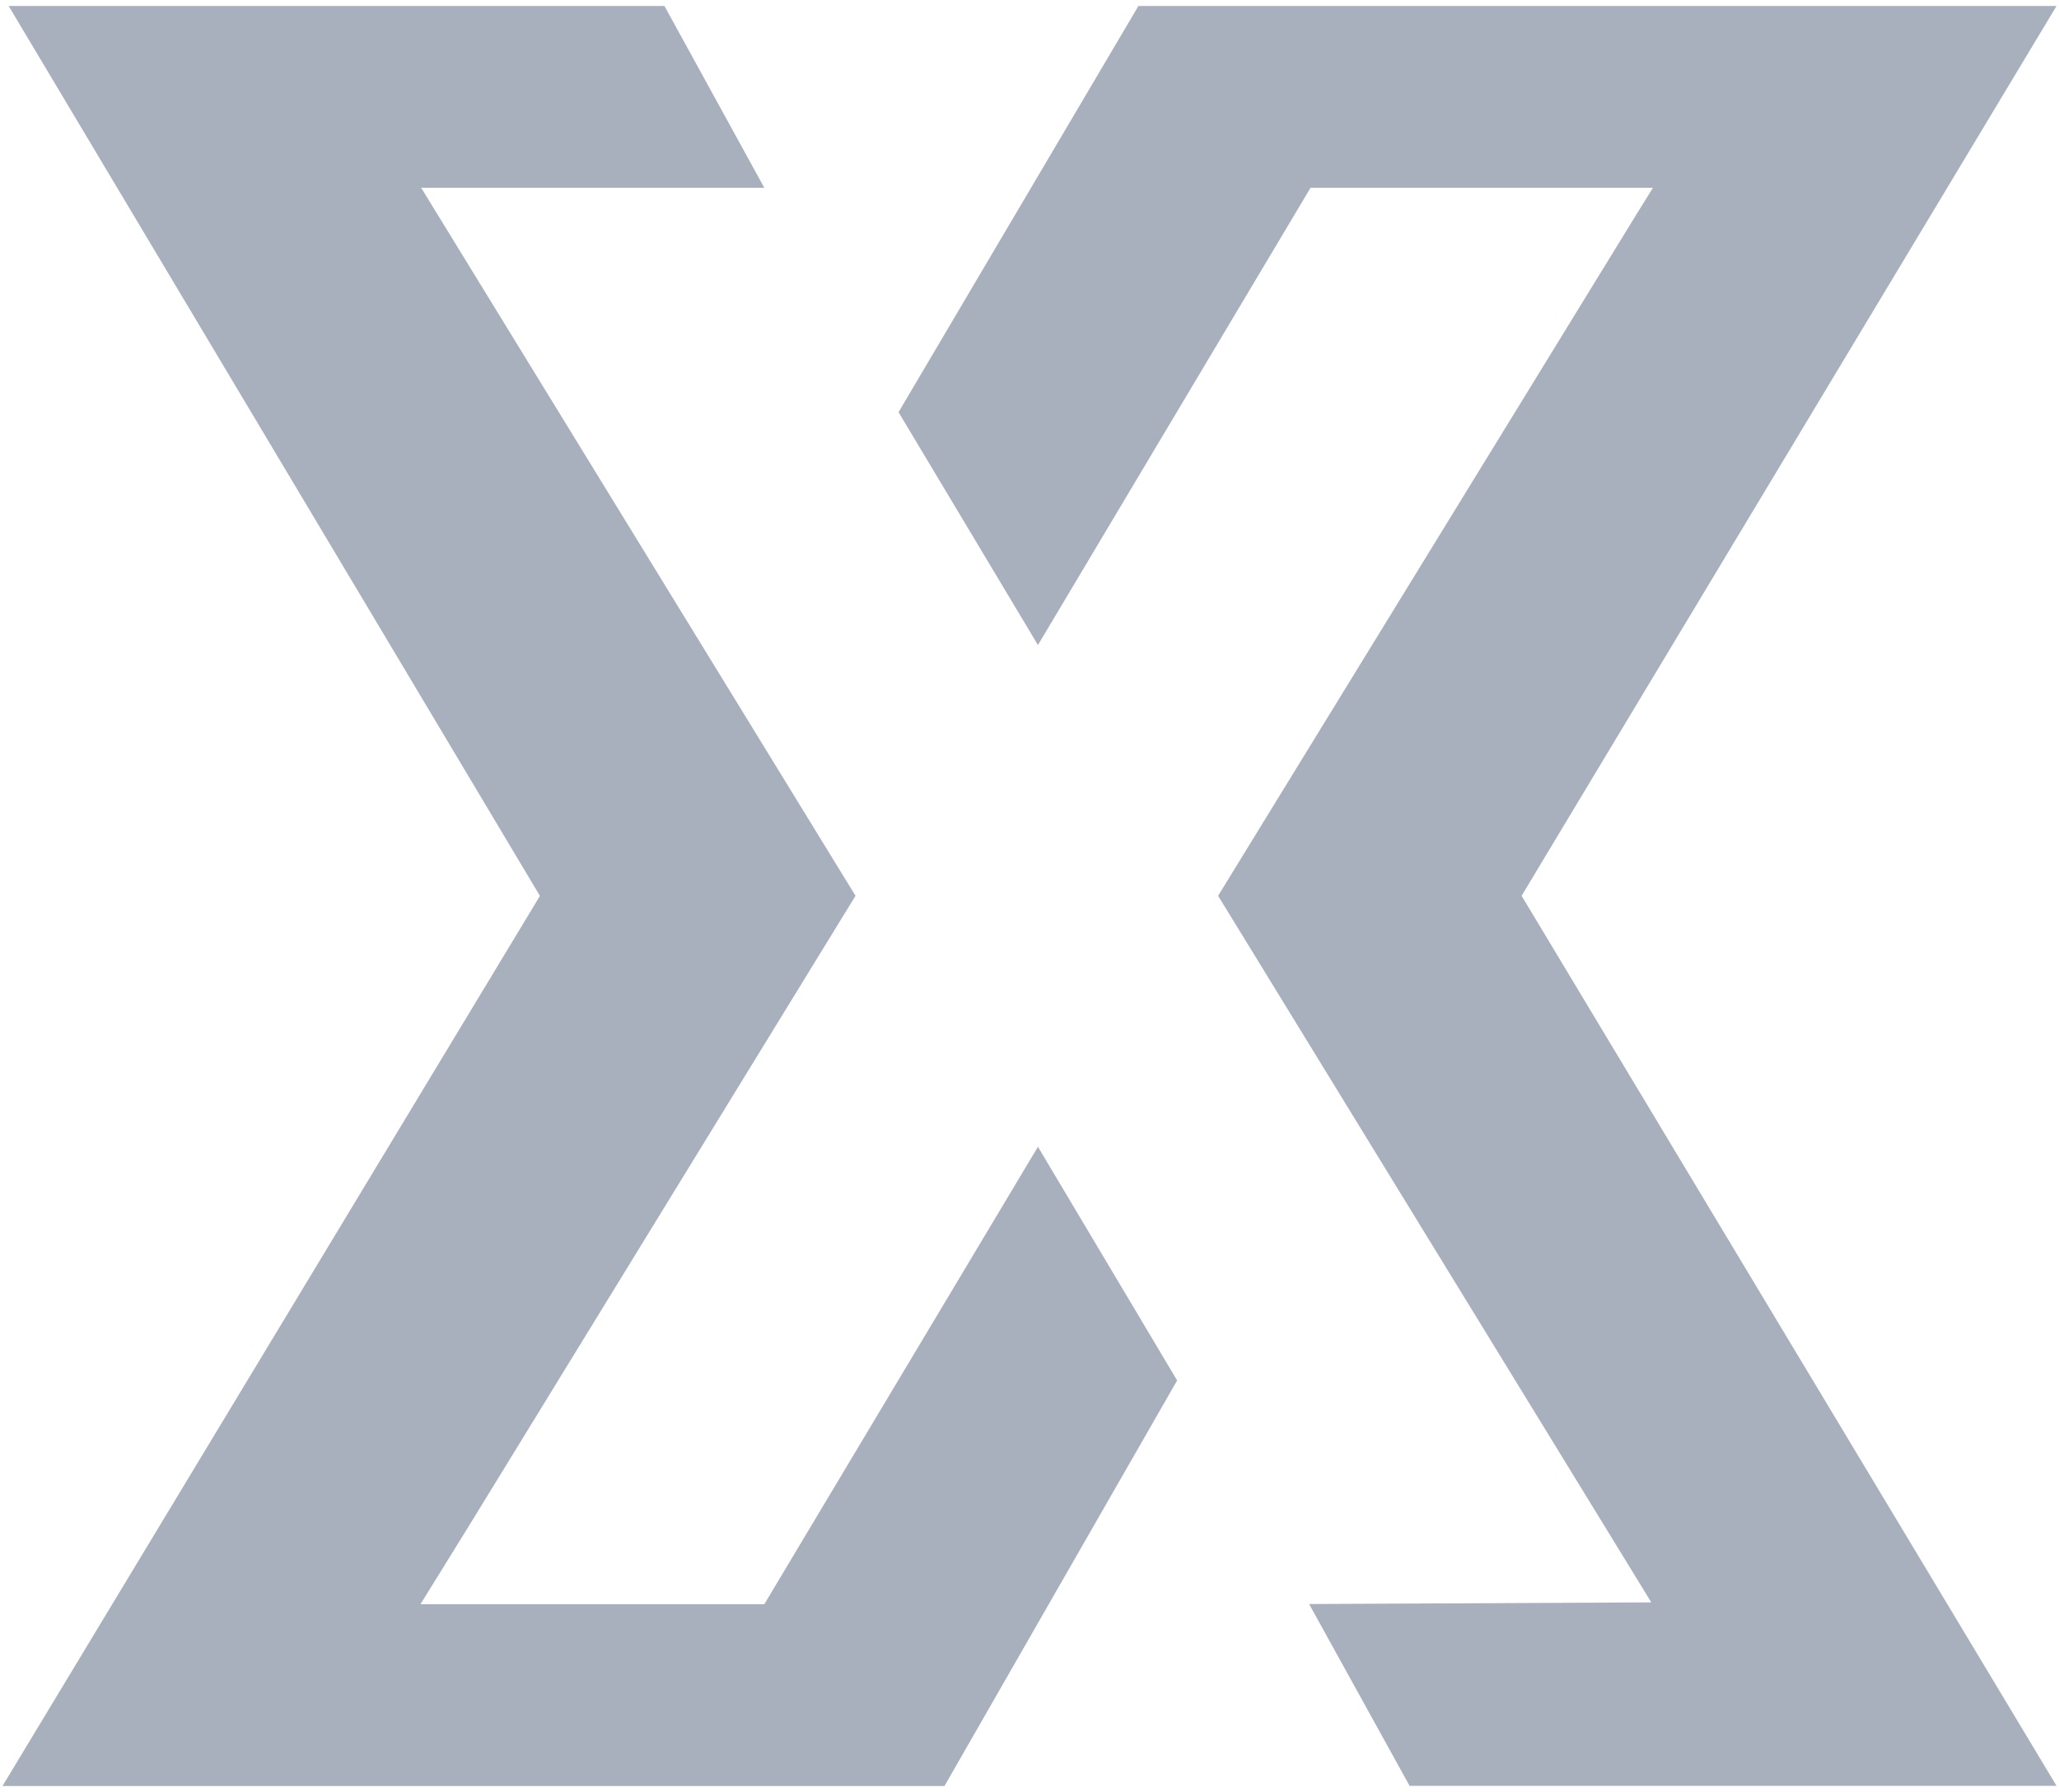
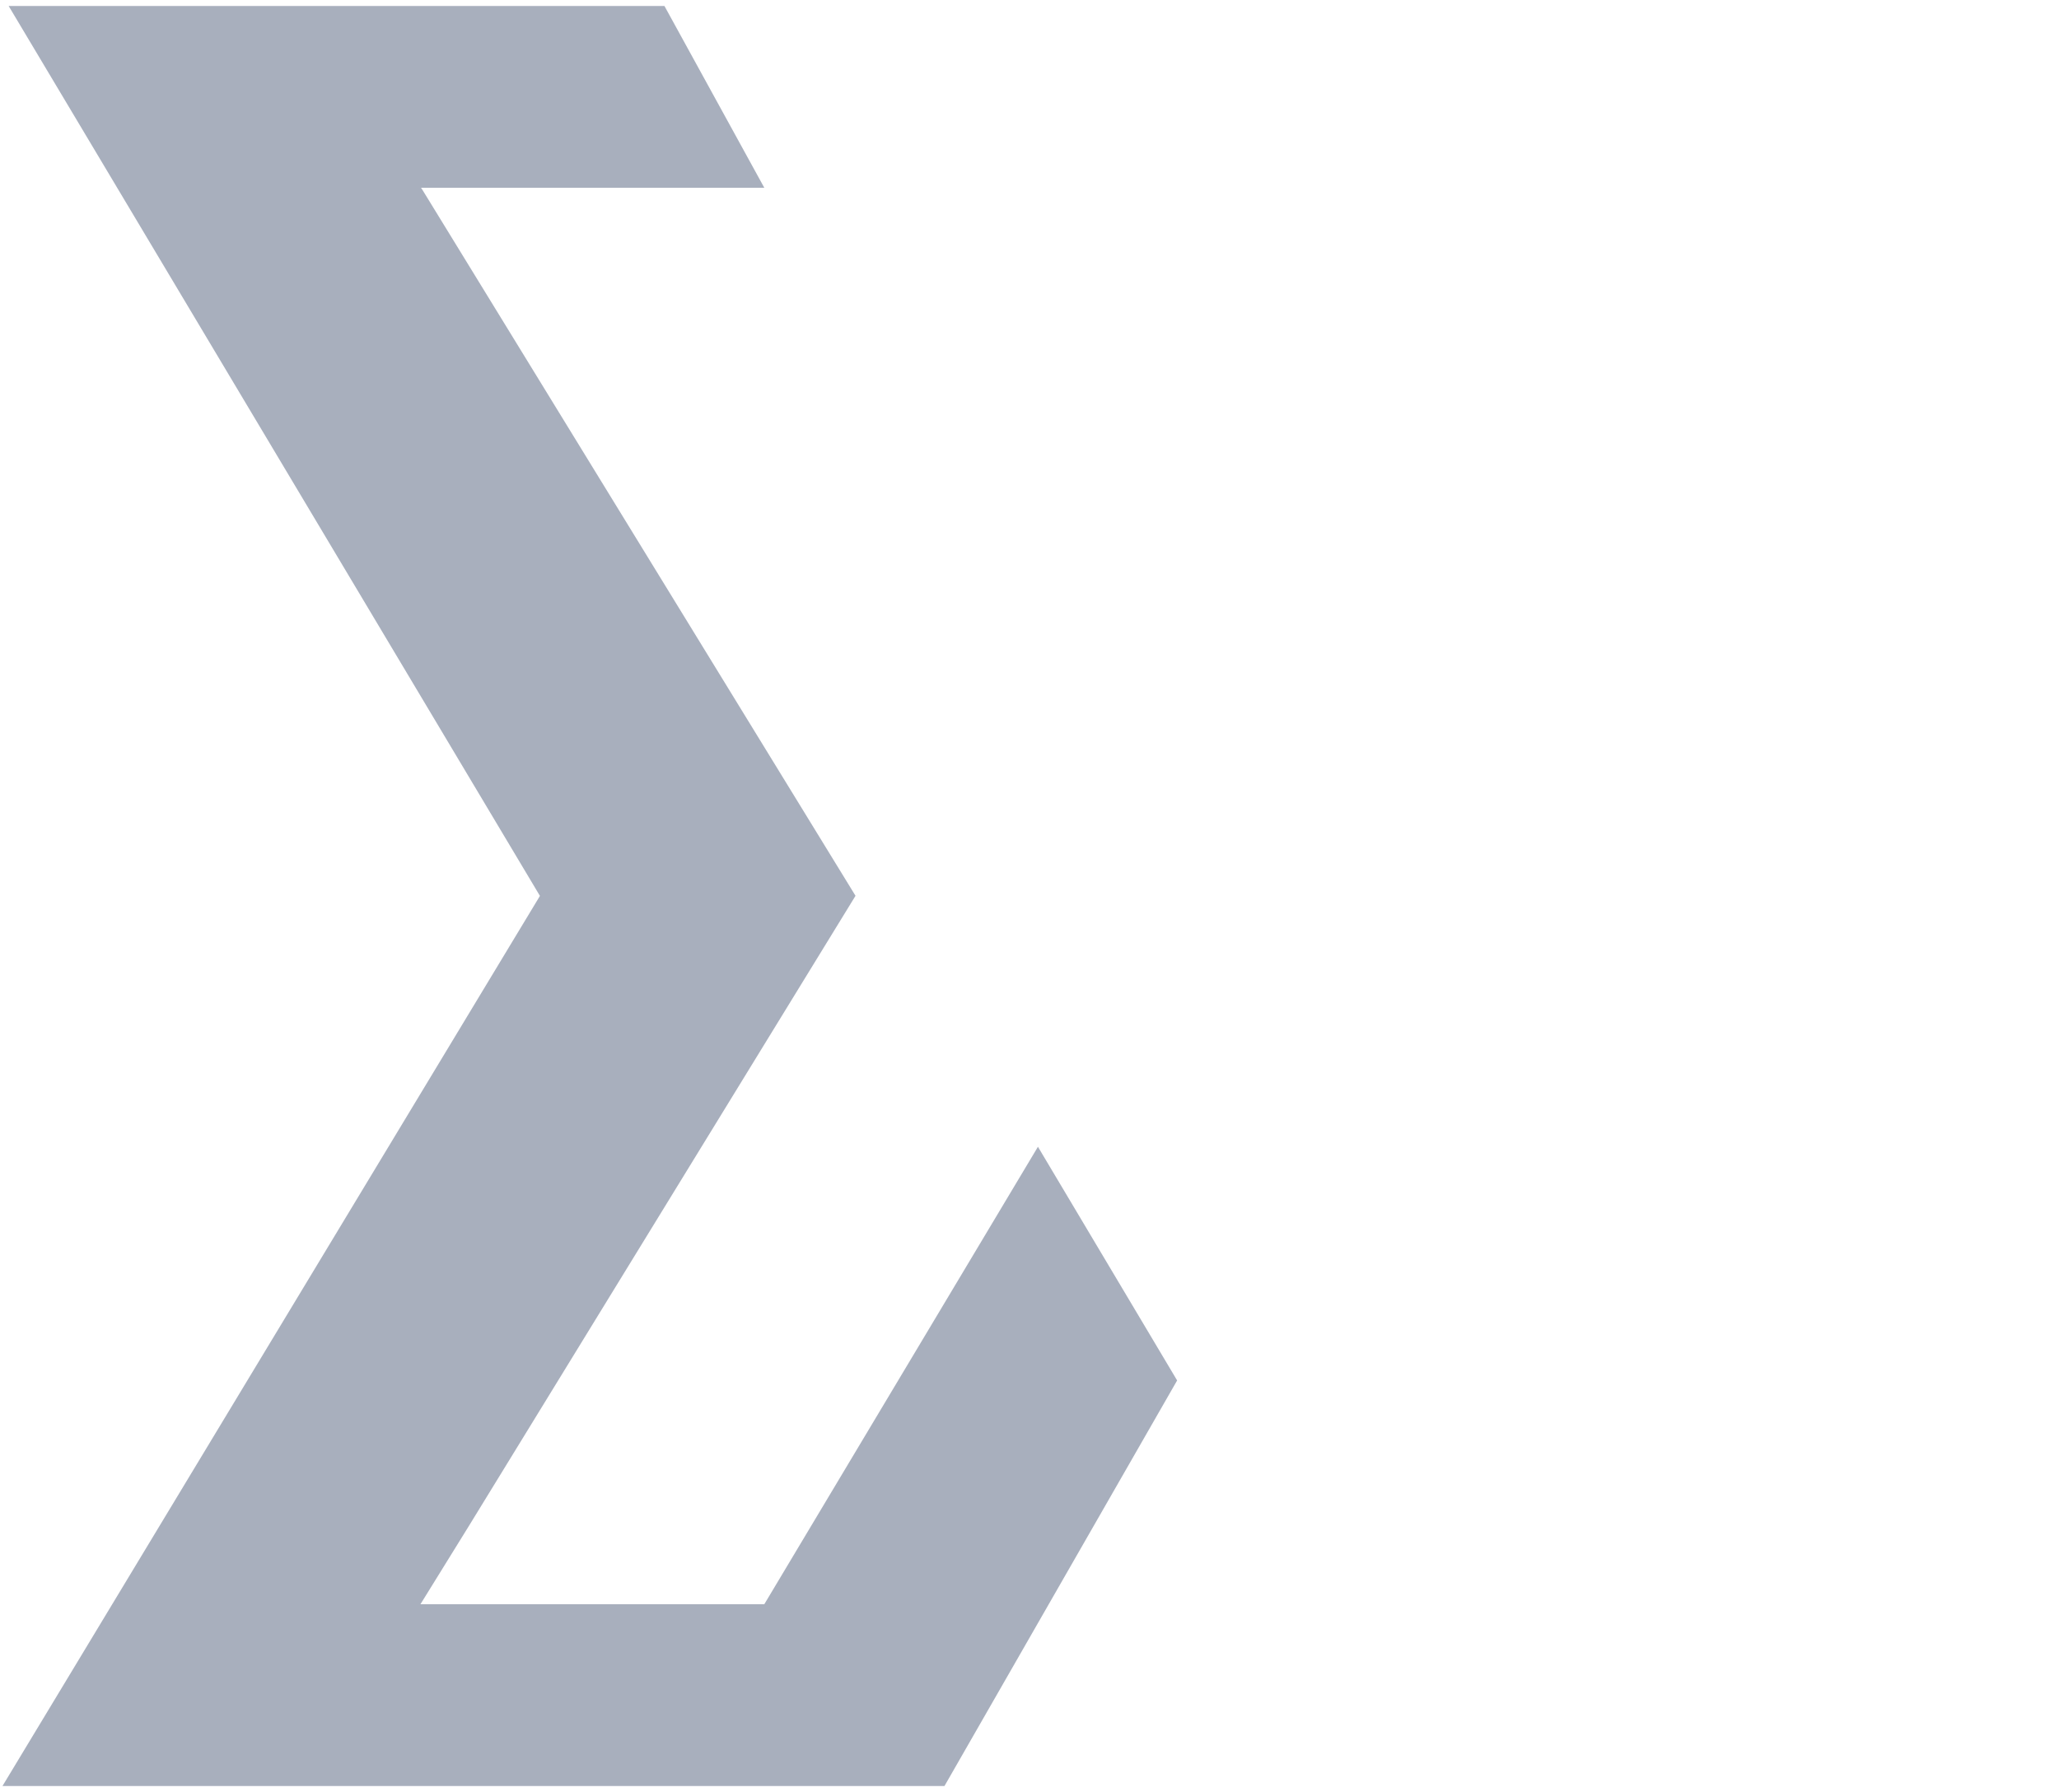
<svg xmlns="http://www.w3.org/2000/svg" id="Layer_1" viewBox="0 0 100 87.03">
  <defs>
    <style>.cls-1{fill:#a8afbd;stroke-width:0px;}</style>
  </defs>
  <g id="Artwork_2">
    <polygon class="cls-1" points="50.41 55.7 37.12 77.92 20.42 77.92 22.79 74.09 41.55 43.51 20.54 9.26 20.45 9.12 37.12 9.12 32.27 .29 15.02 .29 11.55 .29 .42 .29 26.22 43.51 26.22 43.52 .12 86.75 11.88 86.75 11.88 86.75 45.87 86.75 57.17 67.05 50.41 55.7" />
-     <polygon class="cls-1" points="99.88 .29 85.81 .29 85.81 .29 55.29 .29 43.64 20.02 50.41 31.33 63.65 9.12 80.28 9.12 79.51 10.36 59.16 43.51 80.2 77.83 63.58 77.91 68.46 86.74 85.65 86.74 85.65 86.74 99.88 86.74 73.9 43.51 99.88 .29" />
  </g>
</svg>